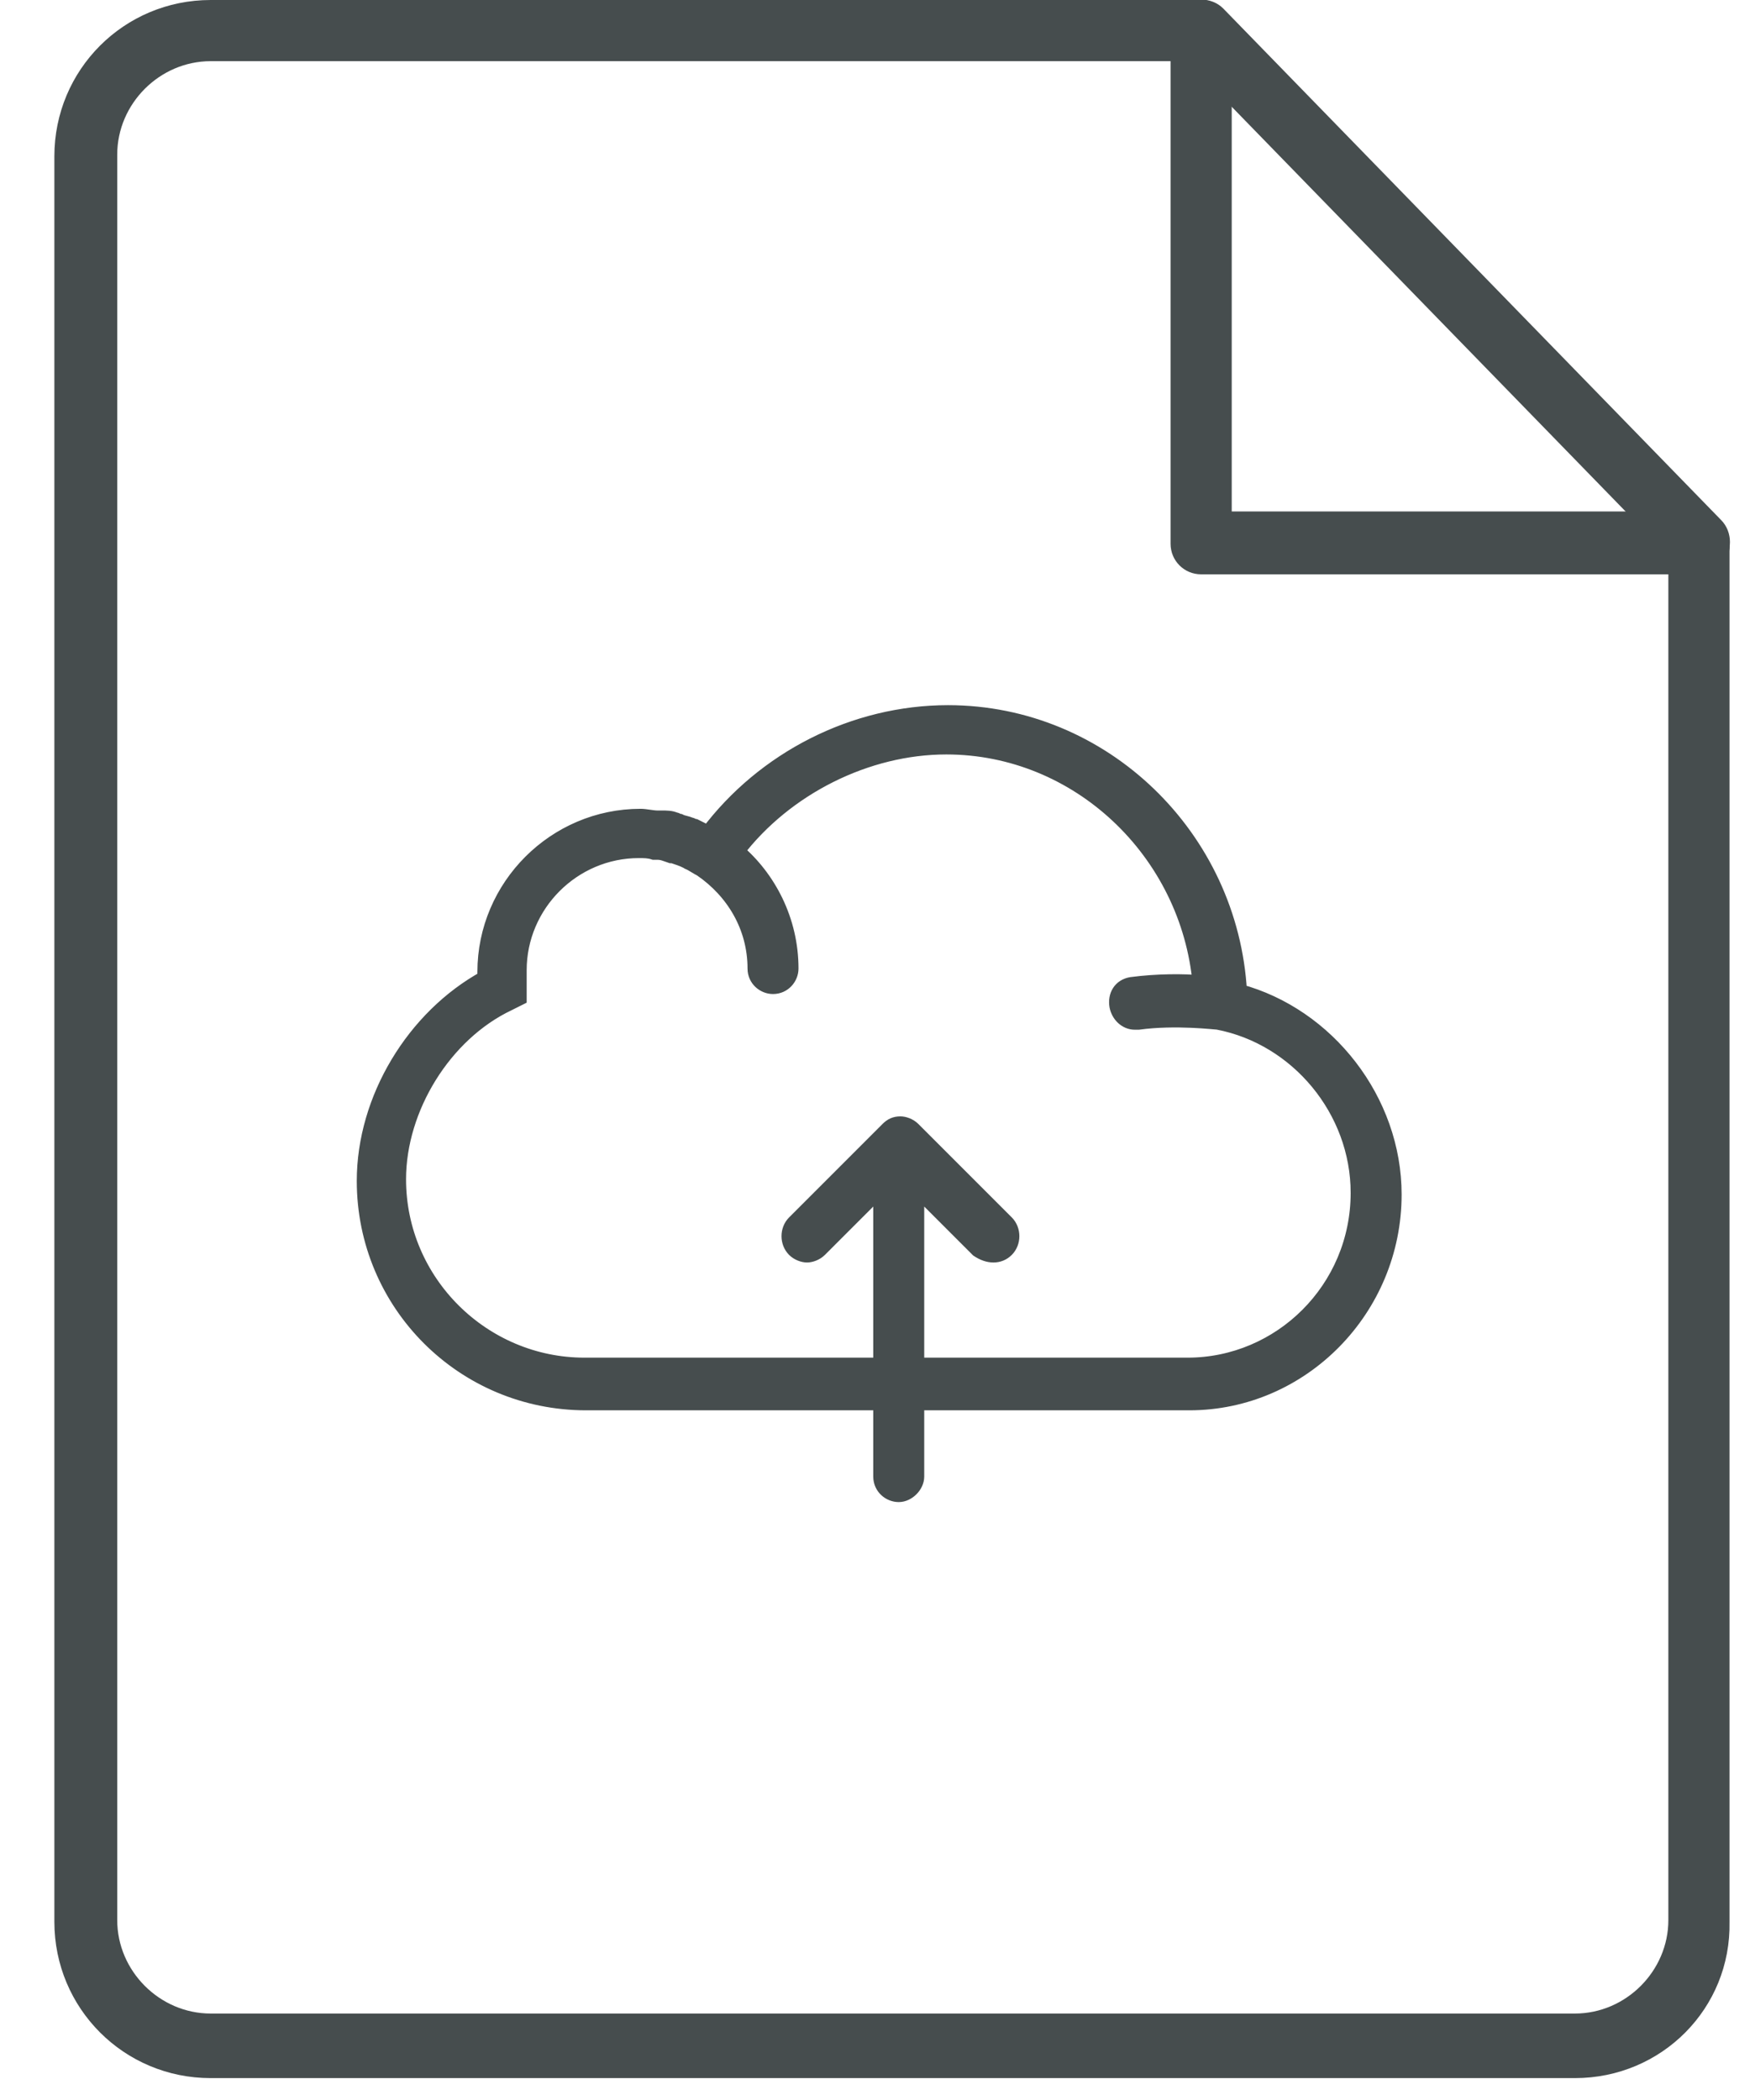
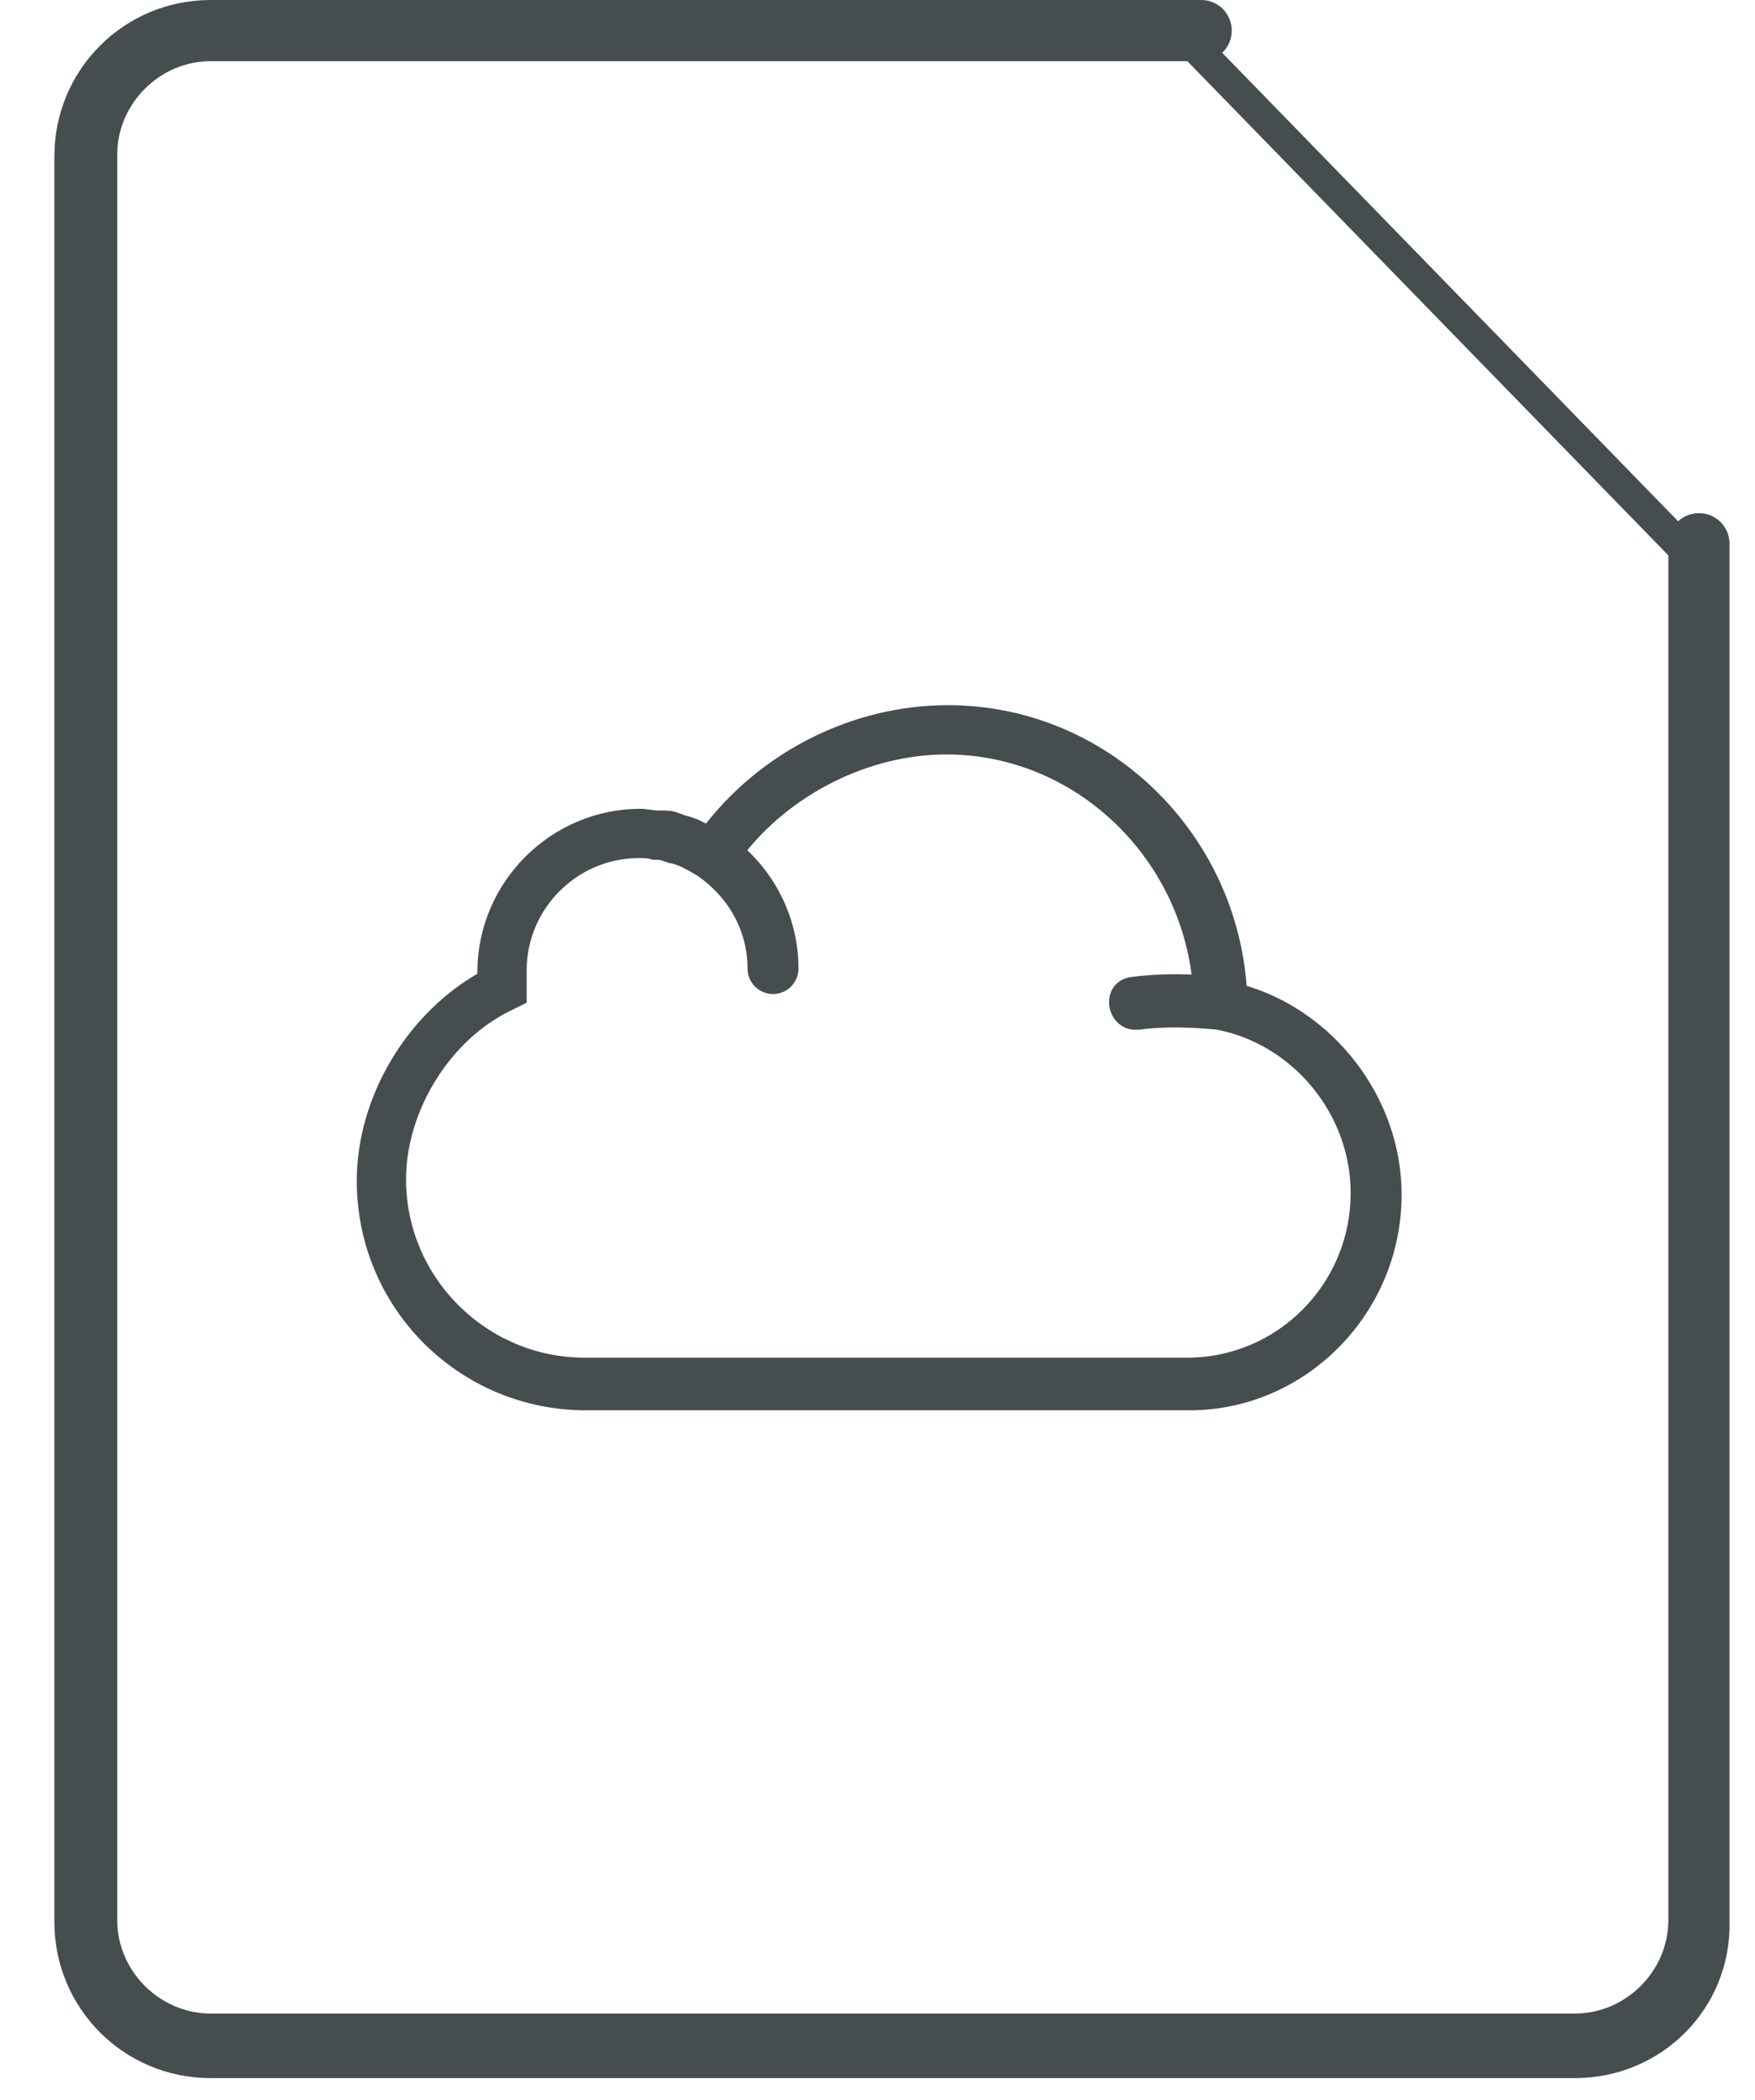
<svg xmlns="http://www.w3.org/2000/svg" version="1.1" id="Capa_1" x="0px" y="0px" viewBox="0 0 103.3 123.6" style="enable-background:new 0 0 103.3 123.6;" xml:space="preserve">
  <style type="text/css">
	.st0{fill:#464D4E;}
	.st1{fill:#464D4E;stroke:#464D4E;stroke-miterlimit:10;}
</style>
  <g>
    <path class="st0" d="M92.7,122.3H12.4c-5.1,0-9.2-4.1-9.2-9.2V9.2C3.2,4.1,7.3,0,12.4,0h58.3c1,0,1.8,0.8,1.8,1.8s-0.8,1.8-1.8,1.8   H12.4c-3,0-5.5,2.5-5.5,5.5v103.9c0,3,2.5,5.5,5.5,5.5h80.3c3,0,5.5-2.5,5.5-5.5V32c0-1,0.8-1.8,1.8-1.8c1,0,1.8,0.8,1.8,1.8v81.1   C101.9,118.2,97.8,122.3,92.7,122.3z" />
-     <path class="st0" d="M100,33.8H70.7c-1,0-1.8-0.8-1.8-1.8V2.6c0-1,0.8-1.8,1.8-1.8c1,0,1.8,0.8,1.8,1.8v27.5H100   c1,0,1.8,0.8,1.8,1.8C101.9,33,101.1,33.8,100,33.8z" />
-     <path class="st0" d="M100,33.8c-0.5,0-1-0.2-1.3-0.6L69.4,3.1c-0.7-0.7-0.7-1.9,0-2.6c0.7-0.7,1.9-0.7,2.6,0l29.3,30.1   c0.7,0.7,0.7,1.9,0,2.6C101,33.6,100.5,33.8,100,33.8z" />
+     <path class="st0" d="M100,33.8c-0.5,0-1-0.2-1.3-0.6L69.4,3.1c-0.7-0.7-0.7-1.9,0-2.6l29.3,30.1   c0.7,0.7,0.7,1.9,0,2.6C101,33.6,100.5,33.8,100,33.8z" />
  </g>
  <path class="st1" d="M72.9,58.4c-0.5-9.1-8-16.4-17.1-16.4c-5.5,0-10.8,2.7-14.1,7.1c-0.1,0-0.2-0.1-0.2-0.1  c-0.2-0.1-0.4-0.2-0.6-0.3c-0.1,0-0.2-0.1-0.3-0.1c-0.2-0.1-0.4-0.1-0.6-0.2c-0.1,0-0.2-0.1-0.3-0.1c-0.2-0.1-0.5-0.1-0.7-0.1  c-0.1,0-0.2,0-0.3,0c-0.3,0-0.7-0.1-1-0.1c-5,0-9.1,4.1-9.1,9.1c0,0.1,0,0.3,0,0.4v0c-4.2,2.3-7.1,7.1-7.1,11.9c0,7.2,5.8,13,13,13  h24.8c0.1,0,0.2,0,0.3,0l0.1,0l0.1,0c0.1,0,0.2,0,0.3,0h9.9C76.6,82.5,82,77,82,70.3C82,64.8,78.1,59.8,72.9,58.4z M69.9,80.4H60  c-0.1,0-0.1,0-0.2,0l-0.3,0l-0.2,0c-0.1,0-0.1,0-0.2,0H34.4c-6,0-11-4.9-11-11c0-4.2,2.7-8.6,6.5-10.4l0.6-0.3v-0.6  c0-0.1,0-0.3,0-0.4l0-0.2l0-0.2c0-0.1,0-0.2,0-0.2c0-3.9,3.2-7.1,7.1-7.1c0.3,0,0.6,0,0.9,0.1c0.1,0,0.2,0,0.2,0  c0.3,0,0.5,0.1,0.8,0.2c0,0,0.1,0,0.1,0c0.3,0.1,0.6,0.2,0.8,0.3c0.1,0,0.1,0.1,0.2,0.1c0.2,0.1,0.5,0.3,0.7,0.4  c1.9,1.3,3.2,3.4,3.2,5.9c0,0.6,0.5,1,1,1c0.6,0,1-0.5,1-1c0-2.8-1.3-5.3-3.2-6.9c2.9-3.8,7.7-6.2,12.4-6.2c7.8,0,14.3,6.2,15,14  c-1-0.1-2.6-0.1-4.1,0.1c-0.6,0.1-0.9,0.6-0.8,1.2c0.1,0.5,0.5,0.9,1,0.9c0.1,0,0.1,0,0.2,0c2.2-0.3,4.6,0,4.7,0  c4.7,0.9,8.3,5.2,8.3,10.1C80,75.9,75.4,80.4,69.9,80.4z" />
-   <path class="st1" d="M59.2,73.5c0.4-0.4,0.4-1.1,0-1.5l-5.5-5.5c-0.2-0.2-0.5-0.3-0.7-0.3c-0.3,0-0.5,0.1-0.7,0.3L46.8,72  c-0.4,0.4-0.4,1.1,0,1.5c0.2,0.2,0.5,0.3,0.7,0.3s0.5-0.1,0.7-0.3l3.7-3.7v17.1c0,0.6,0.5,1,1,1s1-0.5,1-1V69.8l3.7,3.7  C58.2,73.9,58.8,73.9,59.2,73.5z" />
</svg>